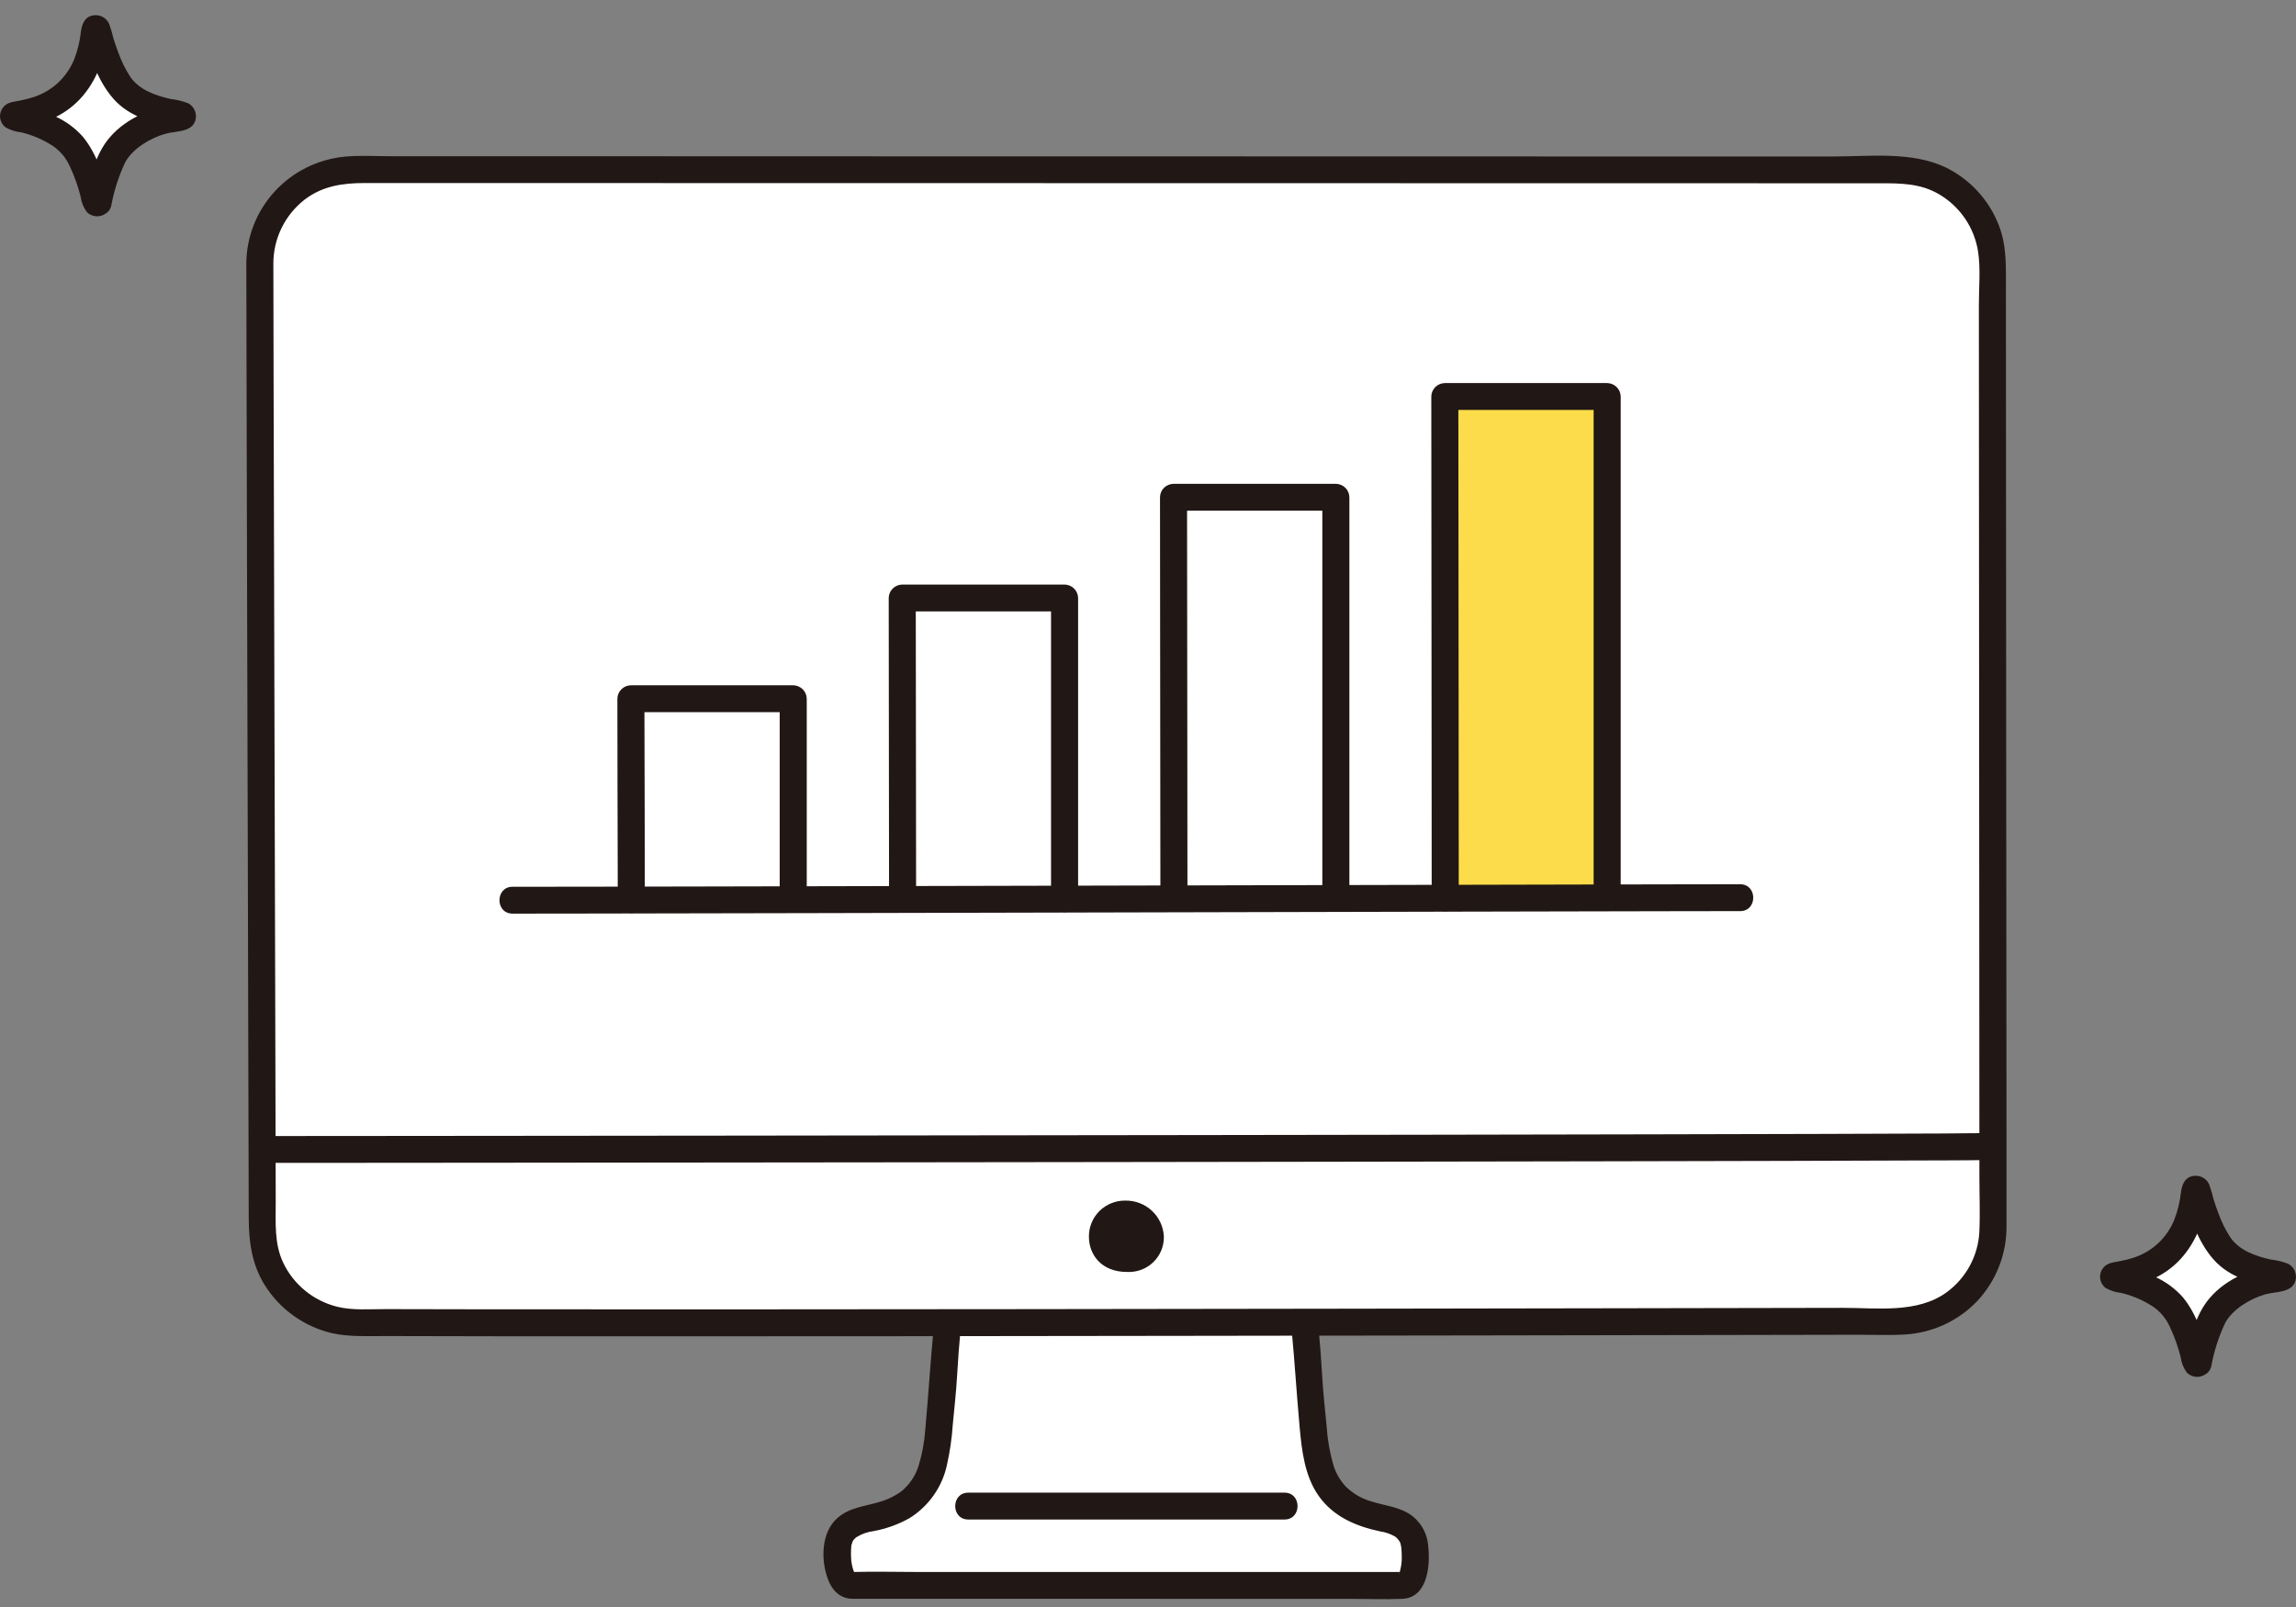
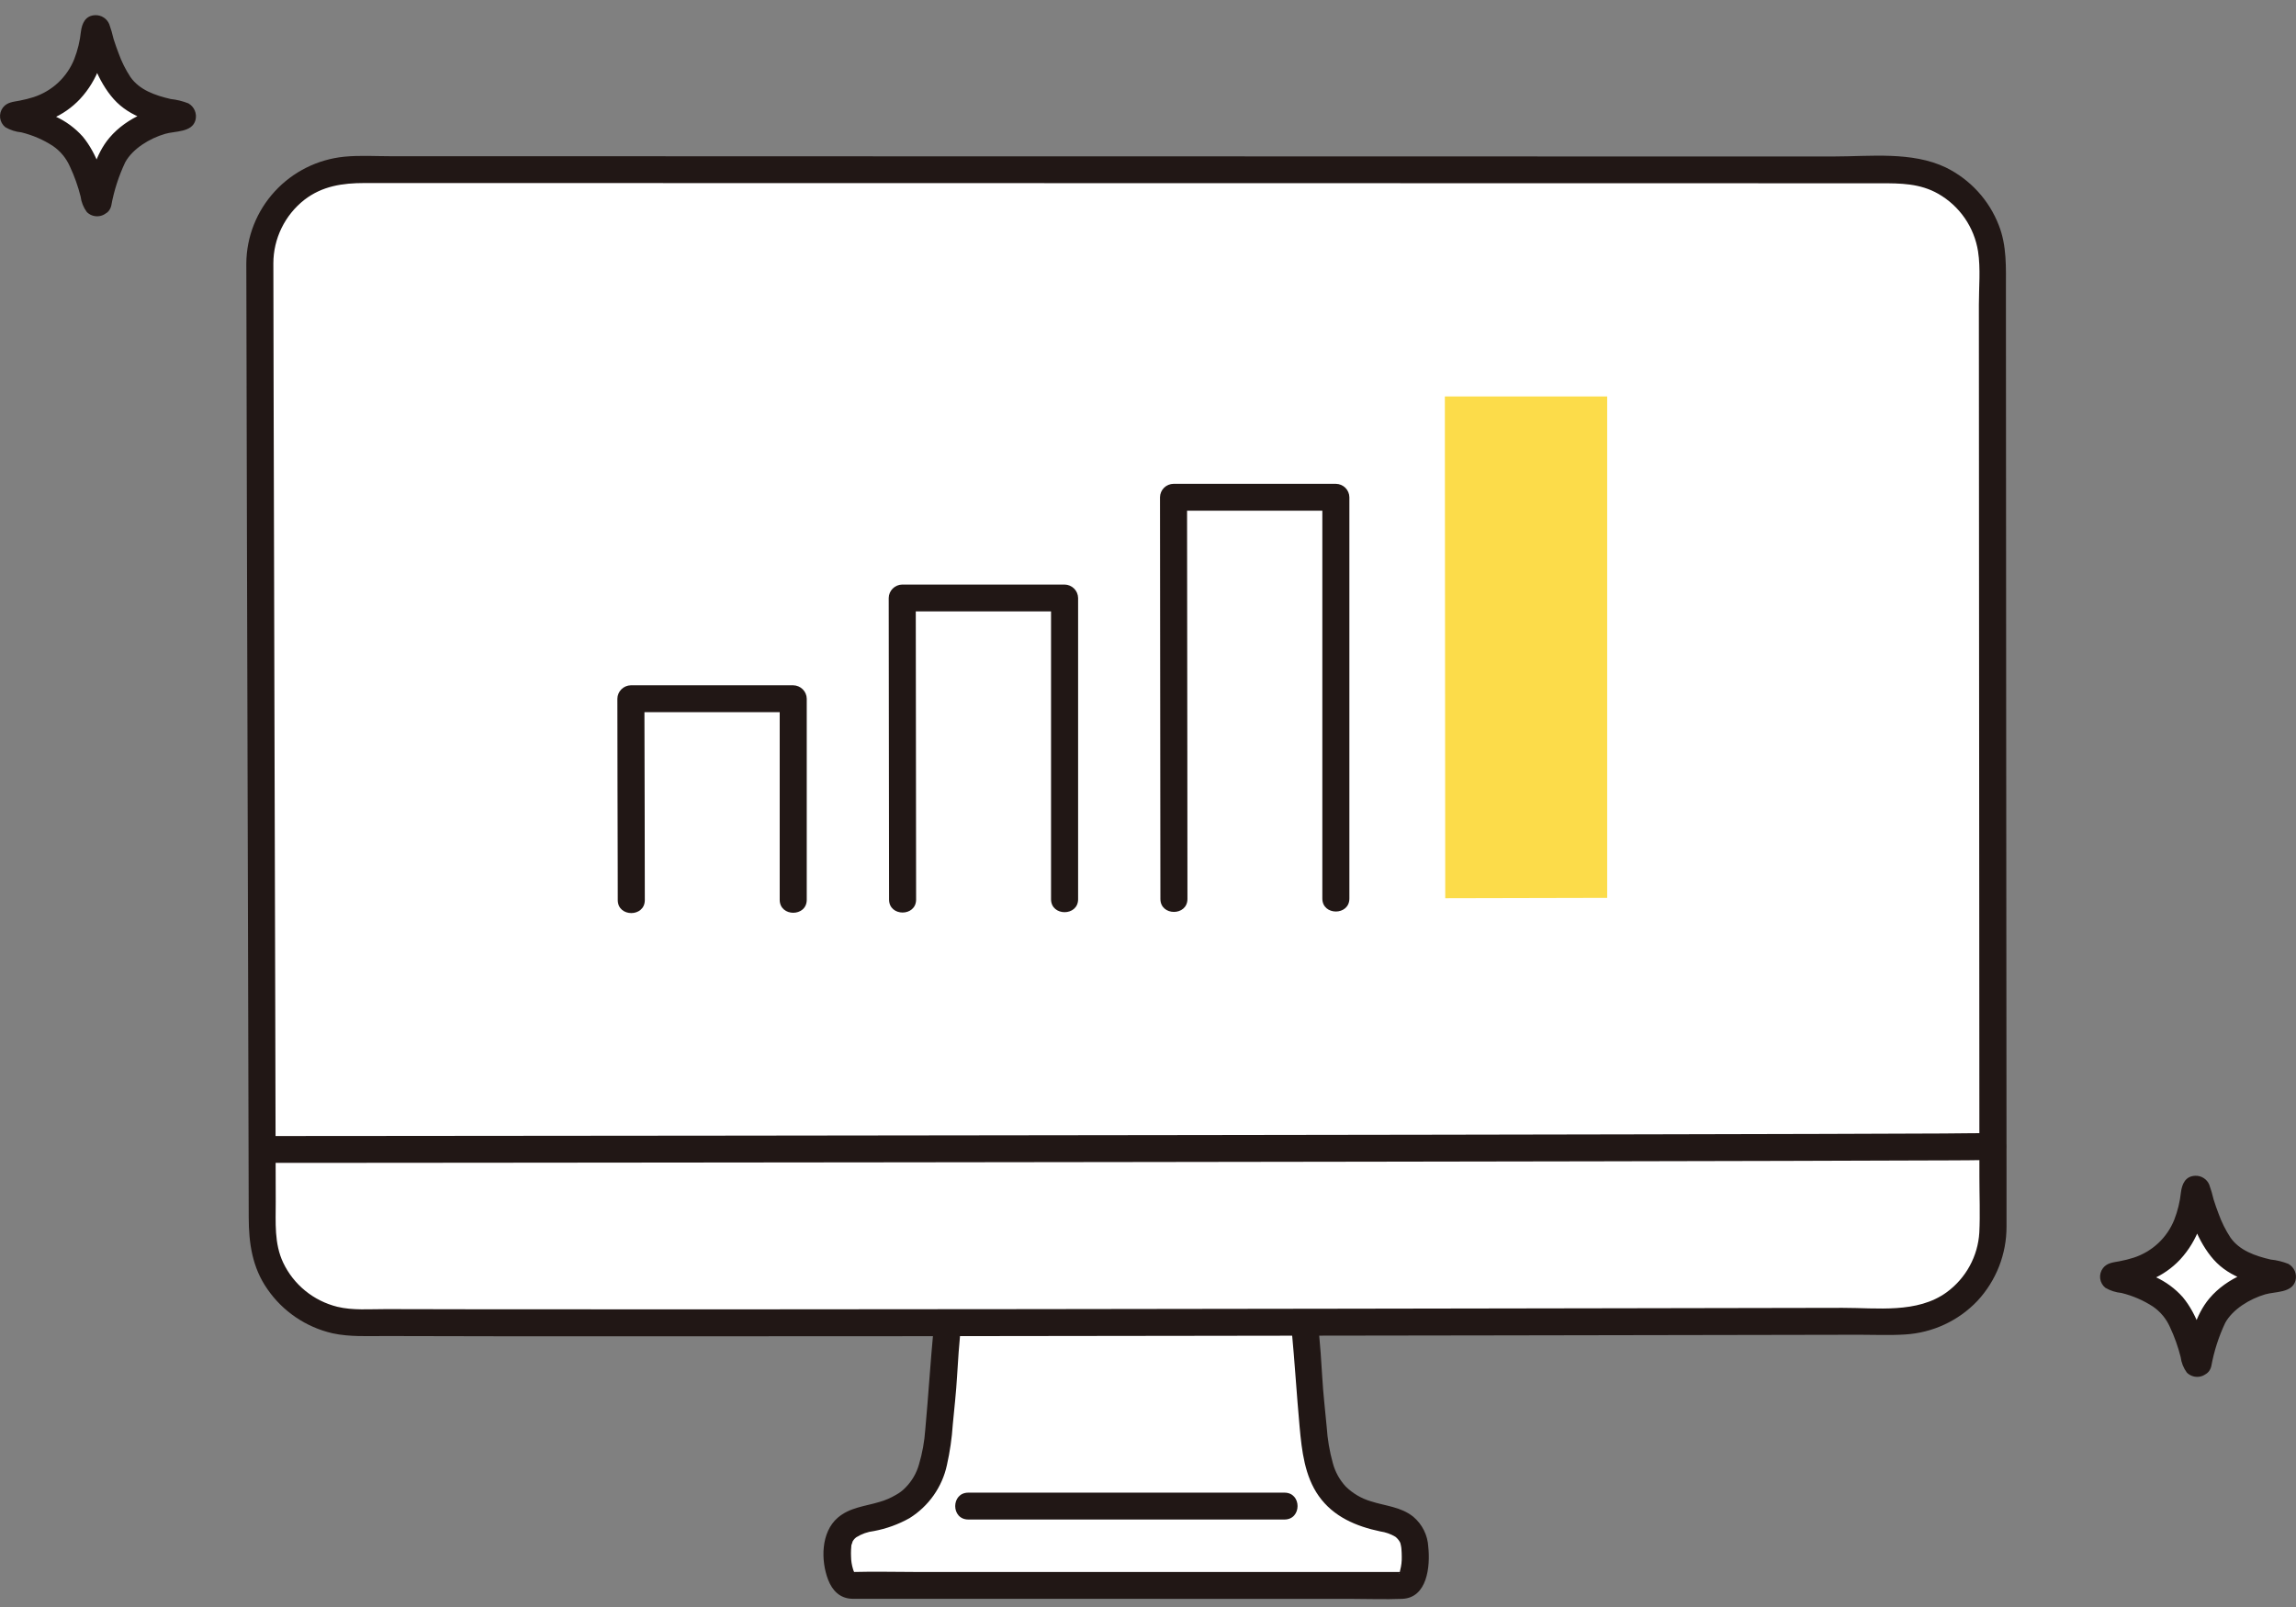
<svg xmlns="http://www.w3.org/2000/svg" width="100" height="70" viewBox="0 0 100 70" fill="none">
  <rect x="0" y="0" width="100" height="70" fill="#808080" stroke="none" />
  <g clip-path="url(#clip0_8017_62181)">
    <path d="M13.191 8.039C13.854 7.613 14.626 7.387 15.415 7.389C28.701 7.391 68.759 7.399 82.679 7.4C83.217 7.4 83.75 7.505 84.247 7.709C84.744 7.914 85.195 8.213 85.576 8.591C85.956 8.968 86.258 9.417 86.464 9.91C86.67 10.404 86.776 10.933 86.776 11.467C86.781 19.67 86.794 38.985 86.799 49.941H86.716C85.572 50.007 17.201 50.07 11.432 50.07H11.416C11.389 39.36 11.334 20.411 11.317 11.467C11.315 10.786 11.486 10.115 11.813 9.516C12.141 8.916 12.615 8.409 13.191 8.039Z" fill="white" />
    <path d="M95.743 59.356C95.74 59.367 95.734 59.376 95.726 59.383C95.717 59.39 95.706 59.393 95.695 59.393C95.684 59.393 95.674 59.39 95.665 59.383C95.656 59.376 95.65 59.367 95.648 59.356C95.461 58.574 95.073 57.284 94.481 56.73C93.8 56.159 92.972 55.789 92.091 55.663C92.084 55.663 92.078 55.661 92.072 55.658C92.066 55.656 92.061 55.652 92.056 55.647C92.052 55.643 92.049 55.637 92.046 55.631C92.044 55.625 92.043 55.619 92.043 55.612C92.043 55.606 92.045 55.6 92.047 55.594C92.05 55.588 92.054 55.583 92.058 55.578C92.063 55.574 92.069 55.571 92.075 55.568C92.081 55.566 92.087 55.565 92.093 55.565C93.149 55.414 94.022 55.099 94.684 54.279C95.291 53.526 95.492 52.747 95.589 51.838C95.59 51.827 95.595 51.817 95.603 51.809C95.612 51.801 95.622 51.796 95.634 51.795C95.645 51.794 95.657 51.797 95.666 51.804C95.675 51.81 95.682 51.82 95.685 51.831C95.876 52.648 96.331 53.827 96.731 54.333C97.333 55.091 98.125 55.324 99.373 55.56C99.386 55.56 99.399 55.566 99.407 55.575C99.416 55.585 99.421 55.598 99.42 55.611C99.42 55.623 99.414 55.636 99.404 55.645C99.395 55.653 99.382 55.658 99.369 55.657C98.397 55.733 97.483 56.146 96.786 56.823C96.172 57.377 95.875 58.82 95.743 59.356Z" fill="white" />
    <path d="M4.276 8.804C4.274 8.815 4.268 8.824 4.259 8.831C4.25 8.838 4.24 8.842 4.229 8.842C4.218 8.842 4.207 8.838 4.198 8.831C4.19 8.824 4.184 8.815 4.181 8.804C3.994 8.022 3.607 6.732 3.014 6.177C2.334 5.607 1.505 5.237 0.624 5.11C0.617 5.11 0.611 5.109 0.605 5.106C0.599 5.104 0.594 5.1 0.59 5.095C0.585 5.091 0.582 5.085 0.579 5.079C0.577 5.073 0.576 5.067 0.576 5.06C0.576 5.054 0.578 5.048 0.58 5.042C0.583 5.036 0.587 5.031 0.592 5.026C0.596 5.022 0.602 5.018 0.608 5.016C0.614 5.014 0.62 5.013 0.627 5.013C1.682 4.862 2.556 4.547 3.218 3.726C3.825 2.974 4.025 2.195 4.123 1.286C4.124 1.275 4.129 1.264 4.137 1.256C4.146 1.248 4.156 1.243 4.168 1.242C4.18 1.241 4.191 1.244 4.2 1.251C4.21 1.258 4.217 1.267 4.219 1.278C4.41 2.095 4.865 3.274 5.266 3.78C5.867 4.539 6.66 4.771 7.908 5.007C7.921 5.008 7.933 5.014 7.942 5.023C7.951 5.033 7.955 5.045 7.955 5.058C7.954 5.071 7.949 5.083 7.939 5.092C7.929 5.101 7.917 5.105 7.904 5.105C6.931 5.181 6.017 5.593 5.32 6.271C4.706 6.825 4.409 8.268 4.276 8.804Z" fill="white" />
    <path d="M40.081 69.059H37.077C36.438 69.059 36.379 67.374 36.574 66.957C36.768 66.539 37.153 66.27 37.819 66.144C40.127 65.708 40.698 64.471 40.89 62.278C40.972 61.339 41.057 60.755 41.103 59.819C41.133 59.213 41.186 58.537 41.277 57.617C46.386 57.612 51.697 57.605 56.816 57.597C56.907 58.528 56.961 59.209 56.991 59.819C57.038 60.755 57.123 61.339 57.205 62.278C57.396 64.471 57.968 65.708 60.276 66.144C60.942 66.27 61.326 66.539 61.521 66.957C61.716 67.374 61.745 69.064 61.09 69.064C60.111 69.063 46.403 69.06 40.081 69.059Z" fill="white" />
    <path d="M13.68 57.174C14.246 57.457 14.871 57.605 15.505 57.606C28.625 57.656 69.285 57.575 82.711 57.552C83.797 57.551 84.838 57.121 85.606 56.358C86.373 55.595 86.803 54.56 86.802 53.482C86.802 52.443 86.802 51.252 86.8 49.94H86.716C85.572 50.005 17.202 50.069 11.432 50.069H11.416C11.419 51.357 11.421 52.526 11.424 53.544C11.425 54.297 11.637 55.035 12.035 55.676C12.433 56.317 13.003 56.835 13.68 57.174Z" fill="white" />
    <path d="M27.48 31.423C27.484 33.572 27.495 38.508 27.495 39.206C29.493 39.202 31.895 39.197 34.548 39.191C34.548 38.225 34.548 30.855 34.548 30.436H27.477C27.478 30.498 27.479 30.868 27.48 31.423Z" fill="white" />
    <path d="M39.298 27.344C39.298 26.59 39.297 26.105 39.297 26.048H46.367V39.166L39.312 39.181C39.312 38.32 39.302 30.491 39.298 27.344Z" fill="white" />
    <path d="M51.114 23.085C51.114 22.24 51.114 21.712 51.114 21.66H58.183V39.139L51.13 39.155C51.13 38.048 51.118 27.063 51.114 23.085Z" fill="white" />
    <path d="M62.931 20.147C62.931 18.453 62.929 17.339 62.929 17.27H69.999V39.111C67.994 39.115 65.592 39.121 62.946 39.127C62.945 37.85 62.936 25.786 62.931 20.147Z" fill="#FCDC4A" />
    <path d="M95.325 58.943L95.297 58.976L95.715 58.806H95.675L96.092 58.976L96.065 58.943L96.216 59.201C95.99 58.267 95.693 57.257 95.069 56.504C94.736 56.129 94.327 55.829 93.869 55.621C93.616 55.498 93.356 55.391 93.089 55.302C92.95 55.255 92.808 55.214 92.665 55.18C92.599 55.164 92.349 55.129 92.352 55.131L92.643 55.637V55.593L92.352 56.099C92.347 56.102 92.573 56.078 92.625 56.068C92.745 56.044 92.865 56.019 92.984 55.987C93.233 55.921 93.477 55.836 93.713 55.732C94.179 55.533 94.599 55.24 94.946 54.872C95.737 54.021 96.05 52.967 96.177 51.84L96.097 52.135L96.121 52.096L95.612 52.386L95.654 52.383L95.237 52.212L95.267 52.247L95.115 51.989C95.353 52.98 95.725 54.094 96.416 54.87C97.13 55.673 98.2 55.932 99.215 56.126L98.955 55.976L98.992 56.005L98.82 55.59L98.818 55.633L99.11 55.128L99.07 55.153L99.368 55.073C98.219 55.186 96.997 55.65 96.232 56.553C95.608 57.29 95.397 58.289 95.173 59.201C94.994 59.933 96.131 60.245 96.31 59.513C96.429 58.859 96.633 58.224 96.917 57.623C97.243 57.029 97.986 56.579 98.656 56.382C99.092 56.254 99.826 56.327 99.975 55.788C100.013 55.65 100.004 55.503 99.949 55.37C99.894 55.237 99.796 55.127 99.671 55.055C99.423 54.956 99.162 54.892 98.897 54.865C98.223 54.709 97.538 54.471 97.145 53.907C96.932 53.582 96.759 53.234 96.628 52.869C96.55 52.666 96.478 52.461 96.413 52.253C96.362 52.034 96.299 51.818 96.223 51.606C96.174 51.487 96.089 51.386 95.98 51.316C95.871 51.246 95.743 51.211 95.613 51.216C95.181 51.231 95.035 51.575 94.988 51.94C94.945 52.349 94.847 52.749 94.698 53.132C94.543 53.519 94.304 53.868 93.999 54.153C93.693 54.438 93.329 54.654 92.93 54.784C92.728 54.848 92.522 54.9 92.312 54.939C92.04 54.992 91.776 55.003 91.593 55.239C91.495 55.367 91.451 55.528 91.47 55.688C91.49 55.848 91.571 55.994 91.697 56.096C91.912 56.221 92.151 56.297 92.399 56.321C92.886 56.44 93.35 56.64 93.77 56.913C94.095 57.137 94.351 57.446 94.51 57.806C94.707 58.225 94.863 58.662 94.976 59.111C95.006 59.355 95.099 59.588 95.245 59.788C95.304 59.848 95.376 59.896 95.456 59.928C95.535 59.961 95.62 59.977 95.706 59.975C95.791 59.974 95.876 59.955 95.954 59.92C96.032 59.885 96.102 59.834 96.159 59.771C96.266 59.659 96.325 59.511 96.325 59.357C96.325 59.204 96.266 59.056 96.159 58.944C96.049 58.835 95.899 58.773 95.743 58.773C95.586 58.773 95.436 58.834 95.325 58.943Z" fill="#211715" />
    <path d="M3.861 8.39L3.833 8.423L4.25 8.253H4.21L4.627 8.423L4.6 8.39L4.751 8.648C4.526 7.714 4.228 6.705 3.605 5.951C3.271 5.576 2.862 5.276 2.404 5.069C2.152 4.945 1.891 4.839 1.624 4.749C1.485 4.702 1.344 4.662 1.201 4.627C1.134 4.611 0.884 4.576 0.887 4.578L1.178 5.083V5.039L0.887 5.545C0.882 5.548 1.108 5.524 1.16 5.514C1.28 5.49 1.4 5.464 1.519 5.433C1.768 5.367 2.012 5.282 2.248 5.178C2.715 4.979 3.134 4.686 3.481 4.318C4.273 3.468 4.587 2.414 4.712 1.287L4.632 1.582L4.656 1.543L4.148 1.832L4.191 1.828L3.773 1.658L3.803 1.692L3.651 1.434C3.889 2.425 4.261 3.54 4.952 4.316C5.666 5.118 6.736 5.377 7.751 5.572L7.491 5.421L7.528 5.45L7.356 5.036L7.354 5.079L7.646 4.574L7.607 4.598L7.904 4.518C6.755 4.631 5.533 5.096 4.768 5.999C4.144 6.735 3.933 7.735 3.71 8.647C3.53 9.378 4.667 9.69 4.846 8.958C4.965 8.305 5.17 7.67 5.454 7.068C5.779 6.476 6.521 6.025 7.193 5.83C7.629 5.702 8.363 5.775 8.512 5.236C8.55 5.097 8.54 4.95 8.485 4.818C8.43 4.685 8.332 4.575 8.206 4.503C7.958 4.405 7.698 4.341 7.433 4.313C6.759 4.157 6.074 3.919 5.681 3.355C5.468 3.03 5.294 2.682 5.164 2.317C5.086 2.114 5.014 1.909 4.948 1.701C4.898 1.482 4.835 1.266 4.759 1.054C4.71 0.934 4.625 0.833 4.516 0.762C4.407 0.692 4.278 0.657 4.148 0.661C3.716 0.677 3.57 1.021 3.523 1.386C3.48 1.794 3.382 2.195 3.233 2.578C3.078 2.965 2.839 3.313 2.534 3.599C2.229 3.884 1.864 4.099 1.466 4.23C1.263 4.294 1.057 4.346 0.848 4.385C0.576 4.438 0.311 4.448 0.128 4.685C0.03 4.813 -0.014 4.974 0.005 5.134C0.025 5.294 0.106 5.44 0.232 5.541C0.447 5.666 0.687 5.743 0.934 5.766C1.422 5.886 1.885 6.086 2.306 6.359C2.63 6.583 2.886 6.892 3.044 7.252C3.241 7.671 3.397 8.108 3.51 8.557C3.541 8.802 3.634 9.035 3.78 9.234C3.84 9.295 3.912 9.343 3.991 9.375C4.071 9.407 4.156 9.423 4.241 9.421C4.327 9.42 4.411 9.401 4.489 9.366C4.567 9.331 4.637 9.28 4.695 9.217C4.802 9.106 4.861 8.957 4.861 8.804C4.861 8.65 4.802 8.502 4.695 8.39C4.584 8.281 4.434 8.22 4.278 8.22C4.122 8.22 3.972 8.281 3.861 8.39Z" fill="#211715" />
    <path d="M56.252 57.873C56.388 59.302 56.474 60.733 56.604 62.162C56.698 63.188 56.823 64.297 57.437 65.165C58.075 66.067 59.061 66.486 60.118 66.708C60.349 66.741 60.572 66.82 60.773 66.939C60.85 67 60.915 67.074 60.964 67.159C61.001 67.21 61.02 67.339 60.977 67.173C60.987 67.213 61.001 67.252 61.01 67.293C61.021 67.341 61.029 67.389 61.037 67.437C61.019 67.321 61.037 67.446 61.038 67.475C61.046 67.588 61.053 67.7 61.052 67.813C61.057 68.01 61.034 68.207 60.983 68.398C60.969 68.458 60.966 68.546 60.921 68.548L60.959 68.504L60.93 68.536L60.985 68.498C60.929 68.53 60.939 68.527 61.015 68.487C61.086 68.439 61.089 68.48 60.995 68.476C60.883 68.471 60.769 68.476 60.657 68.476H59.433H55.383L44.542 68.474H39.879C38.986 68.474 38.09 68.449 37.198 68.474C37.106 68.476 37.059 68.436 37.151 68.485C37.223 68.524 37.22 68.487 37.241 68.546C37.225 68.501 37.188 68.457 37.167 68.413C37.21 68.508 37.156 68.364 37.15 68.341C37.098 68.17 37.07 67.992 37.067 67.813C37.062 67.71 37.062 67.608 37.067 67.505C37.069 67.448 37.074 67.392 37.079 67.335C37.092 67.186 37.057 67.415 37.086 67.294C37.097 67.25 37.166 67.092 37.113 67.19C37.153 67.1 37.215 67.022 37.294 66.963C37.526 66.817 37.789 66.724 38.062 66.692C38.607 66.59 39.131 66.4 39.614 66.129C40.027 65.871 40.384 65.534 40.663 65.137C40.943 64.74 41.14 64.292 41.242 63.818C41.373 63.236 41.459 62.645 41.498 62.05C41.564 61.344 41.645 60.641 41.685 59.934C41.724 59.245 41.775 58.559 41.84 57.873C41.839 57.719 41.777 57.57 41.667 57.461C41.556 57.351 41.407 57.289 41.251 57.288C41.096 57.292 40.948 57.354 40.838 57.463C40.728 57.572 40.665 57.719 40.662 57.873C40.523 59.34 40.434 60.81 40.299 62.278C40.263 62.793 40.171 63.303 40.023 63.798C39.916 64.174 39.716 64.516 39.441 64.795C39.318 64.924 39.175 65.033 39.018 65.118C38.796 65.249 38.559 65.352 38.31 65.422C37.672 65.617 37.013 65.658 36.486 66.112C35.754 66.743 35.743 67.97 36.069 68.814C36.252 69.286 36.58 69.625 37.112 69.642C37.24 69.647 37.369 69.642 37.498 69.642H38.821H43.095L54.294 69.645H58.817C59.566 69.645 60.321 69.675 61.069 69.645C62.169 69.602 62.296 68.223 62.208 67.387C62.196 67.134 62.131 66.885 62.018 66.658C61.905 66.43 61.745 66.228 61.55 66.065C61.01 65.633 60.343 65.602 59.708 65.396C59.294 65.275 58.916 65.052 58.61 64.75C58.343 64.46 58.151 64.111 58.05 63.732C57.907 63.218 57.818 62.691 57.783 62.159C57.717 61.435 57.63 60.712 57.589 59.986C57.548 59.279 57.498 58.575 57.431 57.87C57.427 57.716 57.363 57.57 57.254 57.461C57.144 57.352 56.996 57.289 56.842 57.285C56.686 57.286 56.536 57.348 56.426 57.458C56.316 57.567 56.253 57.715 56.252 57.87L56.252 57.873Z" fill="#211715" />
    <path d="M42.173 66.189H55.945C56.703 66.189 56.704 65.019 55.945 65.019H42.173C41.414 65.019 41.413 66.189 42.173 66.189Z" fill="#211715" />
    <path d="M10.728 11.467C10.735 15.419 10.744 19.372 10.755 23.324C10.768 28.137 10.781 32.95 10.794 37.764C10.805 42.037 10.816 46.31 10.827 50.583L10.833 53.029C10.835 54.146 10.985 55.205 11.642 56.147C12.309 57.12 13.321 57.808 14.475 58.076C15.234 58.242 16.027 58.195 16.799 58.197C19.944 58.206 23.089 58.21 26.234 58.209C30.326 58.21 34.418 58.209 38.511 58.205C43.022 58.2 47.533 58.194 52.045 58.188C56.446 58.183 60.848 58.176 65.25 58.169C69.026 58.162 72.802 58.156 76.579 58.149L80.991 58.141C81.649 58.141 82.317 58.171 82.974 58.129C84.173 58.057 85.3 57.534 86.124 56.666C86.945 55.782 87.398 54.622 87.392 53.419C87.394 52.633 87.392 51.847 87.392 51.061C87.391 49.144 87.39 47.227 87.388 45.31L87.377 31.38C87.375 26.885 87.372 22.39 87.369 17.895C87.368 16.13 87.367 14.365 87.366 12.599C87.366 11.658 87.41 10.714 87.059 9.82C86.637 8.721 85.813 7.82 84.752 7.297C83.267 6.587 81.462 6.816 79.854 6.816H75.014L63.135 6.814L49.617 6.811L36.062 6.809L24.07 6.805H19.143H17.028C16.356 6.805 15.664 6.76 14.995 6.826C13.833 6.942 12.755 7.48 11.968 8.337C11.18 9.193 10.739 10.308 10.728 11.467C10.719 12.22 11.898 12.221 11.906 11.467C11.907 10.936 12.029 10.411 12.263 9.933C12.497 9.454 12.836 9.034 13.256 8.704C14.036 8.102 14.919 7.973 15.875 7.973H19.94L30.638 7.975L43.469 7.977L57.003 7.979L69.62 7.982L79.887 7.983H81.892C82.781 7.983 83.622 7.987 84.42 8.442C84.879 8.705 85.273 9.067 85.573 9.501C85.872 9.935 86.07 10.43 86.152 10.95C86.268 11.702 86.187 12.519 86.188 13.278C86.19 17.22 86.192 21.161 86.195 25.102L86.204 39.123C86.206 43.176 86.209 47.23 86.211 51.283C86.211 52.082 86.247 52.892 86.207 53.69C86.177 54.2 86.033 54.699 85.787 55.148C85.541 55.598 85.198 55.989 84.783 56.292C83.499 57.222 81.757 56.967 80.254 56.969L70.373 56.987C66.259 56.994 62.145 57.001 58.032 57.007C53.587 57.014 49.142 57.02 44.697 57.025C40.406 57.03 36.115 57.033 31.824 57.035C28.208 57.036 24.592 57.035 20.976 57.032C19.584 57.03 18.192 57.028 16.8 57.024C16.106 57.022 15.367 57.087 14.69 56.922C14.179 56.795 13.703 56.558 13.296 56.226C12.889 55.895 12.561 55.478 12.336 55.005C11.937 54.167 12.011 53.25 12.009 52.349C12.007 51.522 12.005 50.696 12.003 49.869C11.998 47.862 11.993 45.854 11.988 43.847C11.975 39.169 11.963 34.49 11.95 29.811C11.938 25.371 11.927 20.931 11.916 16.491C11.912 14.817 11.908 13.143 11.906 11.467C11.903 10.714 10.725 10.713 10.728 11.467Z" fill="#211715" />
    <path d="M11.416 50.655C12.53 50.655 13.645 50.654 14.76 50.653C16.837 50.652 18.915 50.65 20.992 50.648C23.776 50.646 26.559 50.643 29.342 50.64C32.608 50.637 35.874 50.633 39.14 50.63C42.62 50.626 46.101 50.621 49.582 50.617C53.046 50.612 56.511 50.607 59.976 50.602C63.182 50.597 66.389 50.592 69.595 50.586C72.301 50.581 75.007 50.575 77.713 50.568C79.682 50.563 81.65 50.556 83.619 50.549C84.593 50.545 85.567 50.548 86.54 50.53C86.627 50.529 86.714 50.526 86.801 50.526C87.559 50.526 87.56 49.356 86.801 49.356C86.079 49.356 85.356 49.371 84.634 49.374C82.885 49.383 81.135 49.389 79.386 49.393C76.839 49.4 74.293 49.406 71.746 49.411C68.627 49.417 65.508 49.423 62.389 49.428C58.964 49.433 55.539 49.439 52.115 49.443C48.616 49.448 45.117 49.452 41.618 49.456L31.626 49.468L22.865 49.476C20.59 49.478 18.315 49.48 16.04 49.482C14.671 49.483 13.302 49.484 11.934 49.485H11.416C10.658 49.485 10.656 50.655 11.416 50.655Z" fill="#211715" />
-     <path d="M50.691 53.874C50.694 54.082 50.654 54.288 50.573 54.48C50.492 54.672 50.372 54.845 50.22 54.989C50.069 55.133 49.889 55.244 49.692 55.315C49.495 55.387 49.286 55.417 49.076 55.405C47.988 55.405 47.427 54.666 47.427 53.873C47.424 53.665 47.463 53.459 47.542 53.267C47.62 53.074 47.737 52.899 47.885 52.752C48.033 52.606 48.209 52.49 48.403 52.411C48.596 52.333 48.804 52.295 49.013 52.297C49.445 52.29 49.862 52.451 50.176 52.746C50.489 53.04 50.674 53.445 50.691 53.874Z" fill="#211715" />
    <path d="M28.084 39.208C28.084 36.656 28.074 34.104 28.069 31.553C28.068 31.181 28.067 30.809 28.067 30.437L27.478 31.022H34.548L33.959 30.437V39.194C33.959 39.947 35.137 39.949 35.137 39.194V30.436C35.135 30.282 35.072 30.134 34.962 30.025C34.852 29.916 34.704 29.853 34.548 29.851H27.478C27.322 29.853 27.174 29.916 27.064 30.025C26.954 30.134 26.891 30.282 26.889 30.436C26.889 32.891 26.899 35.346 26.904 37.8C26.905 38.27 26.905 38.739 26.906 39.208C26.906 39.961 28.084 39.962 28.084 39.208Z" fill="#211715" />
    <path d="M39.9 39.184C39.9 37.58 39.898 35.977 39.895 34.373L39.887 27.675C39.887 27.133 39.887 26.59 39.885 26.048L39.296 26.633H46.367L45.777 26.048V39.169C45.777 39.922 46.956 39.923 46.956 39.169V26.048C46.953 25.894 46.891 25.746 46.781 25.637C46.671 25.528 46.522 25.465 46.367 25.463H39.296C39.141 25.465 38.992 25.528 38.882 25.637C38.772 25.746 38.709 25.894 38.707 26.048C38.707 27.472 38.709 28.897 38.712 30.321C38.715 32.604 38.717 34.886 38.72 37.169C38.72 37.84 38.721 38.512 38.722 39.184C38.722 39.937 39.9 39.938 39.9 39.184Z" fill="#211715" />
    <path d="M51.718 39.157C51.718 37.012 51.717 34.866 51.713 32.721C51.71 29.745 51.707 26.77 51.703 23.795C51.703 23.083 51.703 22.371 51.701 21.66L51.112 22.245H58.182L57.593 21.66V39.14C57.593 39.893 58.771 39.894 58.771 39.14V21.66C58.769 21.505 58.706 21.358 58.596 21.248C58.486 21.139 58.337 21.077 58.182 21.075H51.112C50.956 21.077 50.807 21.139 50.697 21.248C50.587 21.358 50.525 21.505 50.523 21.66C50.523 23.559 50.524 25.458 50.528 27.357C50.531 30.401 50.534 33.446 50.537 36.49C50.538 37.379 50.539 38.268 50.54 39.157C50.54 39.91 51.718 39.911 51.718 39.157H51.718Z" fill="#211715" />
-     <path d="M63.534 39.13C63.534 36.447 63.532 33.764 63.529 31.081C63.526 27.358 63.523 23.634 63.519 19.91C63.519 19.03 63.519 18.151 63.517 17.271L62.928 17.857H69.998L69.409 17.271V39.113C69.409 39.866 70.588 39.867 70.588 39.113V17.271C70.585 17.117 70.522 16.969 70.412 16.86C70.302 16.751 70.154 16.689 69.998 16.686H62.928C62.773 16.689 62.624 16.751 62.514 16.86C62.404 16.969 62.341 17.117 62.339 17.271C62.339 19.631 62.341 21.991 62.345 24.352C62.348 28.166 62.351 31.98 62.354 35.794C62.355 36.906 62.356 38.018 62.356 39.13C62.356 39.883 63.534 39.884 63.534 39.13Z" fill="#211715" />
-     <path d="M75.792 38.517C75.043 38.517 74.294 38.518 73.545 38.52C72.195 38.523 70.846 38.526 69.497 38.528C67.697 38.532 65.897 38.536 64.099 38.54L57.716 38.554L50.795 38.57L43.755 38.586L37.018 38.601C35.023 38.605 33.027 38.61 31.032 38.614C29.407 38.617 27.782 38.62 26.157 38.623C25.052 38.624 23.949 38.626 22.845 38.627H22.323C21.565 38.627 21.564 39.797 22.323 39.797C23.279 39.797 24.234 39.796 25.189 39.794L29.722 39.786C31.638 39.783 33.554 39.779 35.469 39.775L42.069 39.76L49.073 39.744L56.062 39.728L62.615 39.713L68.284 39.701L72.707 39.692C73.616 39.69 74.524 39.689 75.432 39.688H75.792C76.55 39.688 76.551 38.517 75.792 38.517H75.792Z" fill="#211715" />
  </g>
  <defs>
    <clipPath id="clip0_8017_62181">
      <rect width="100" height="69" fill="white" transform="translate(0 0.661)" />
    </clipPath>
  </defs>
</svg>